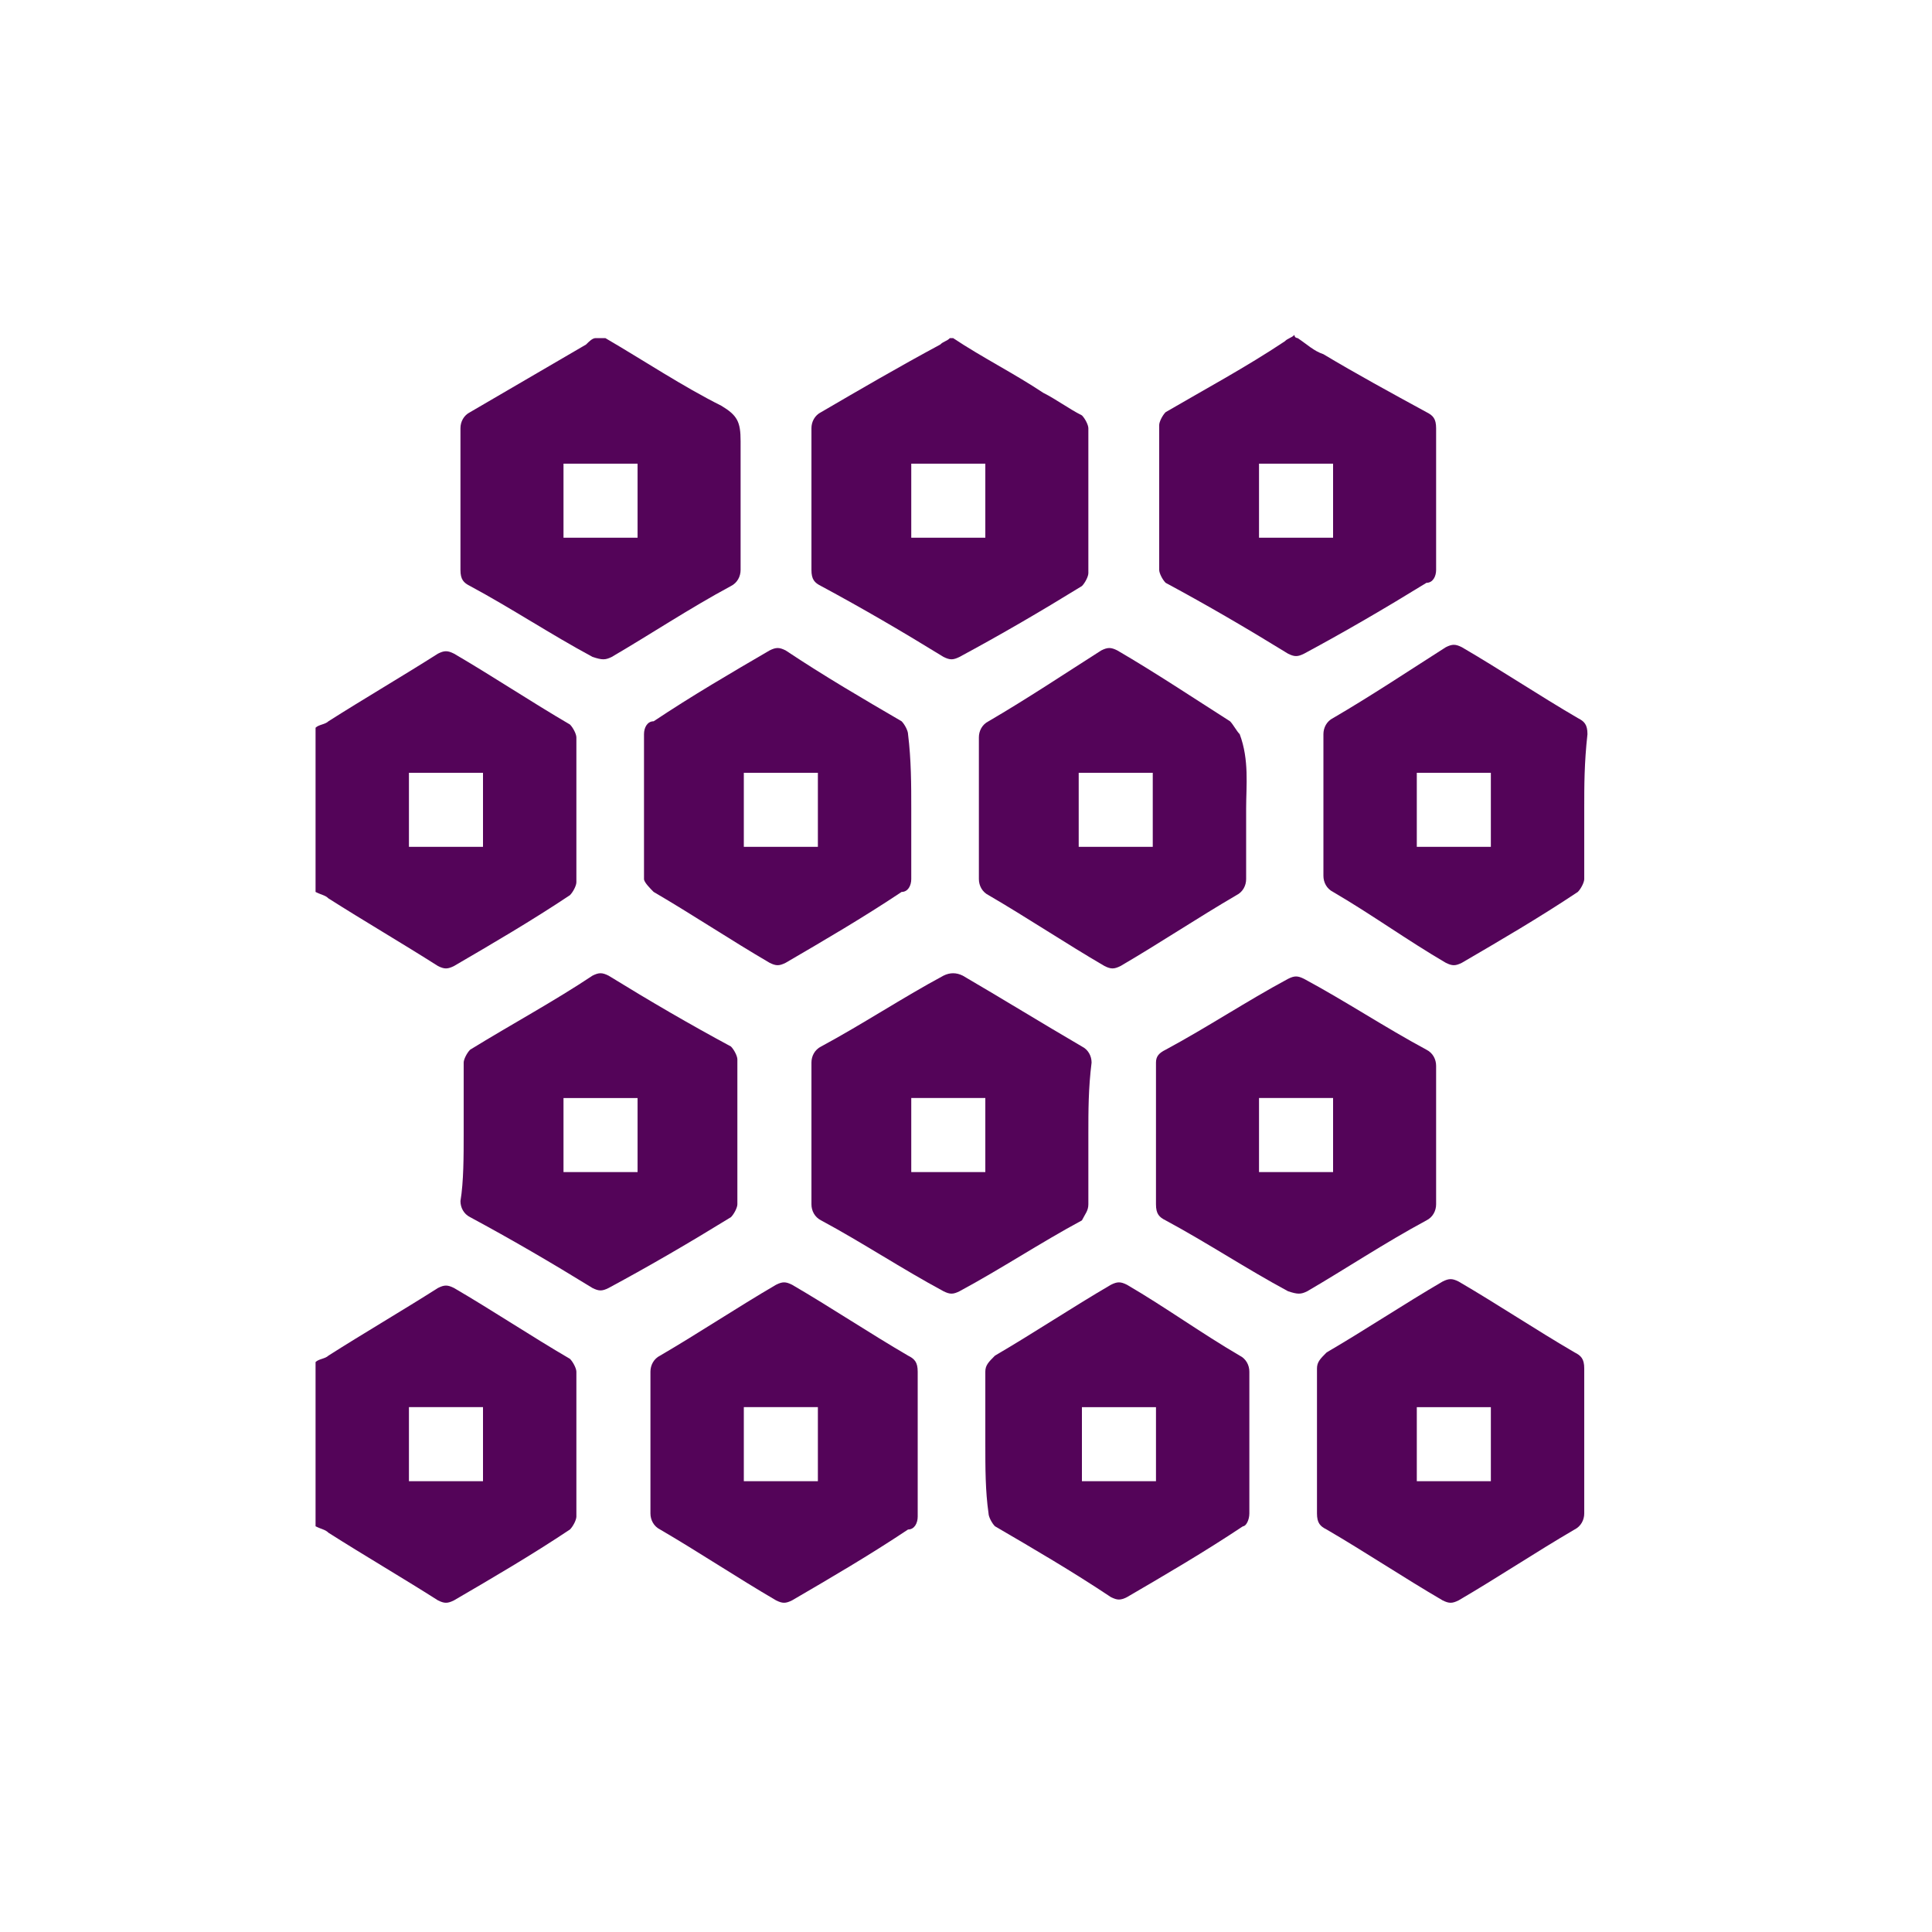
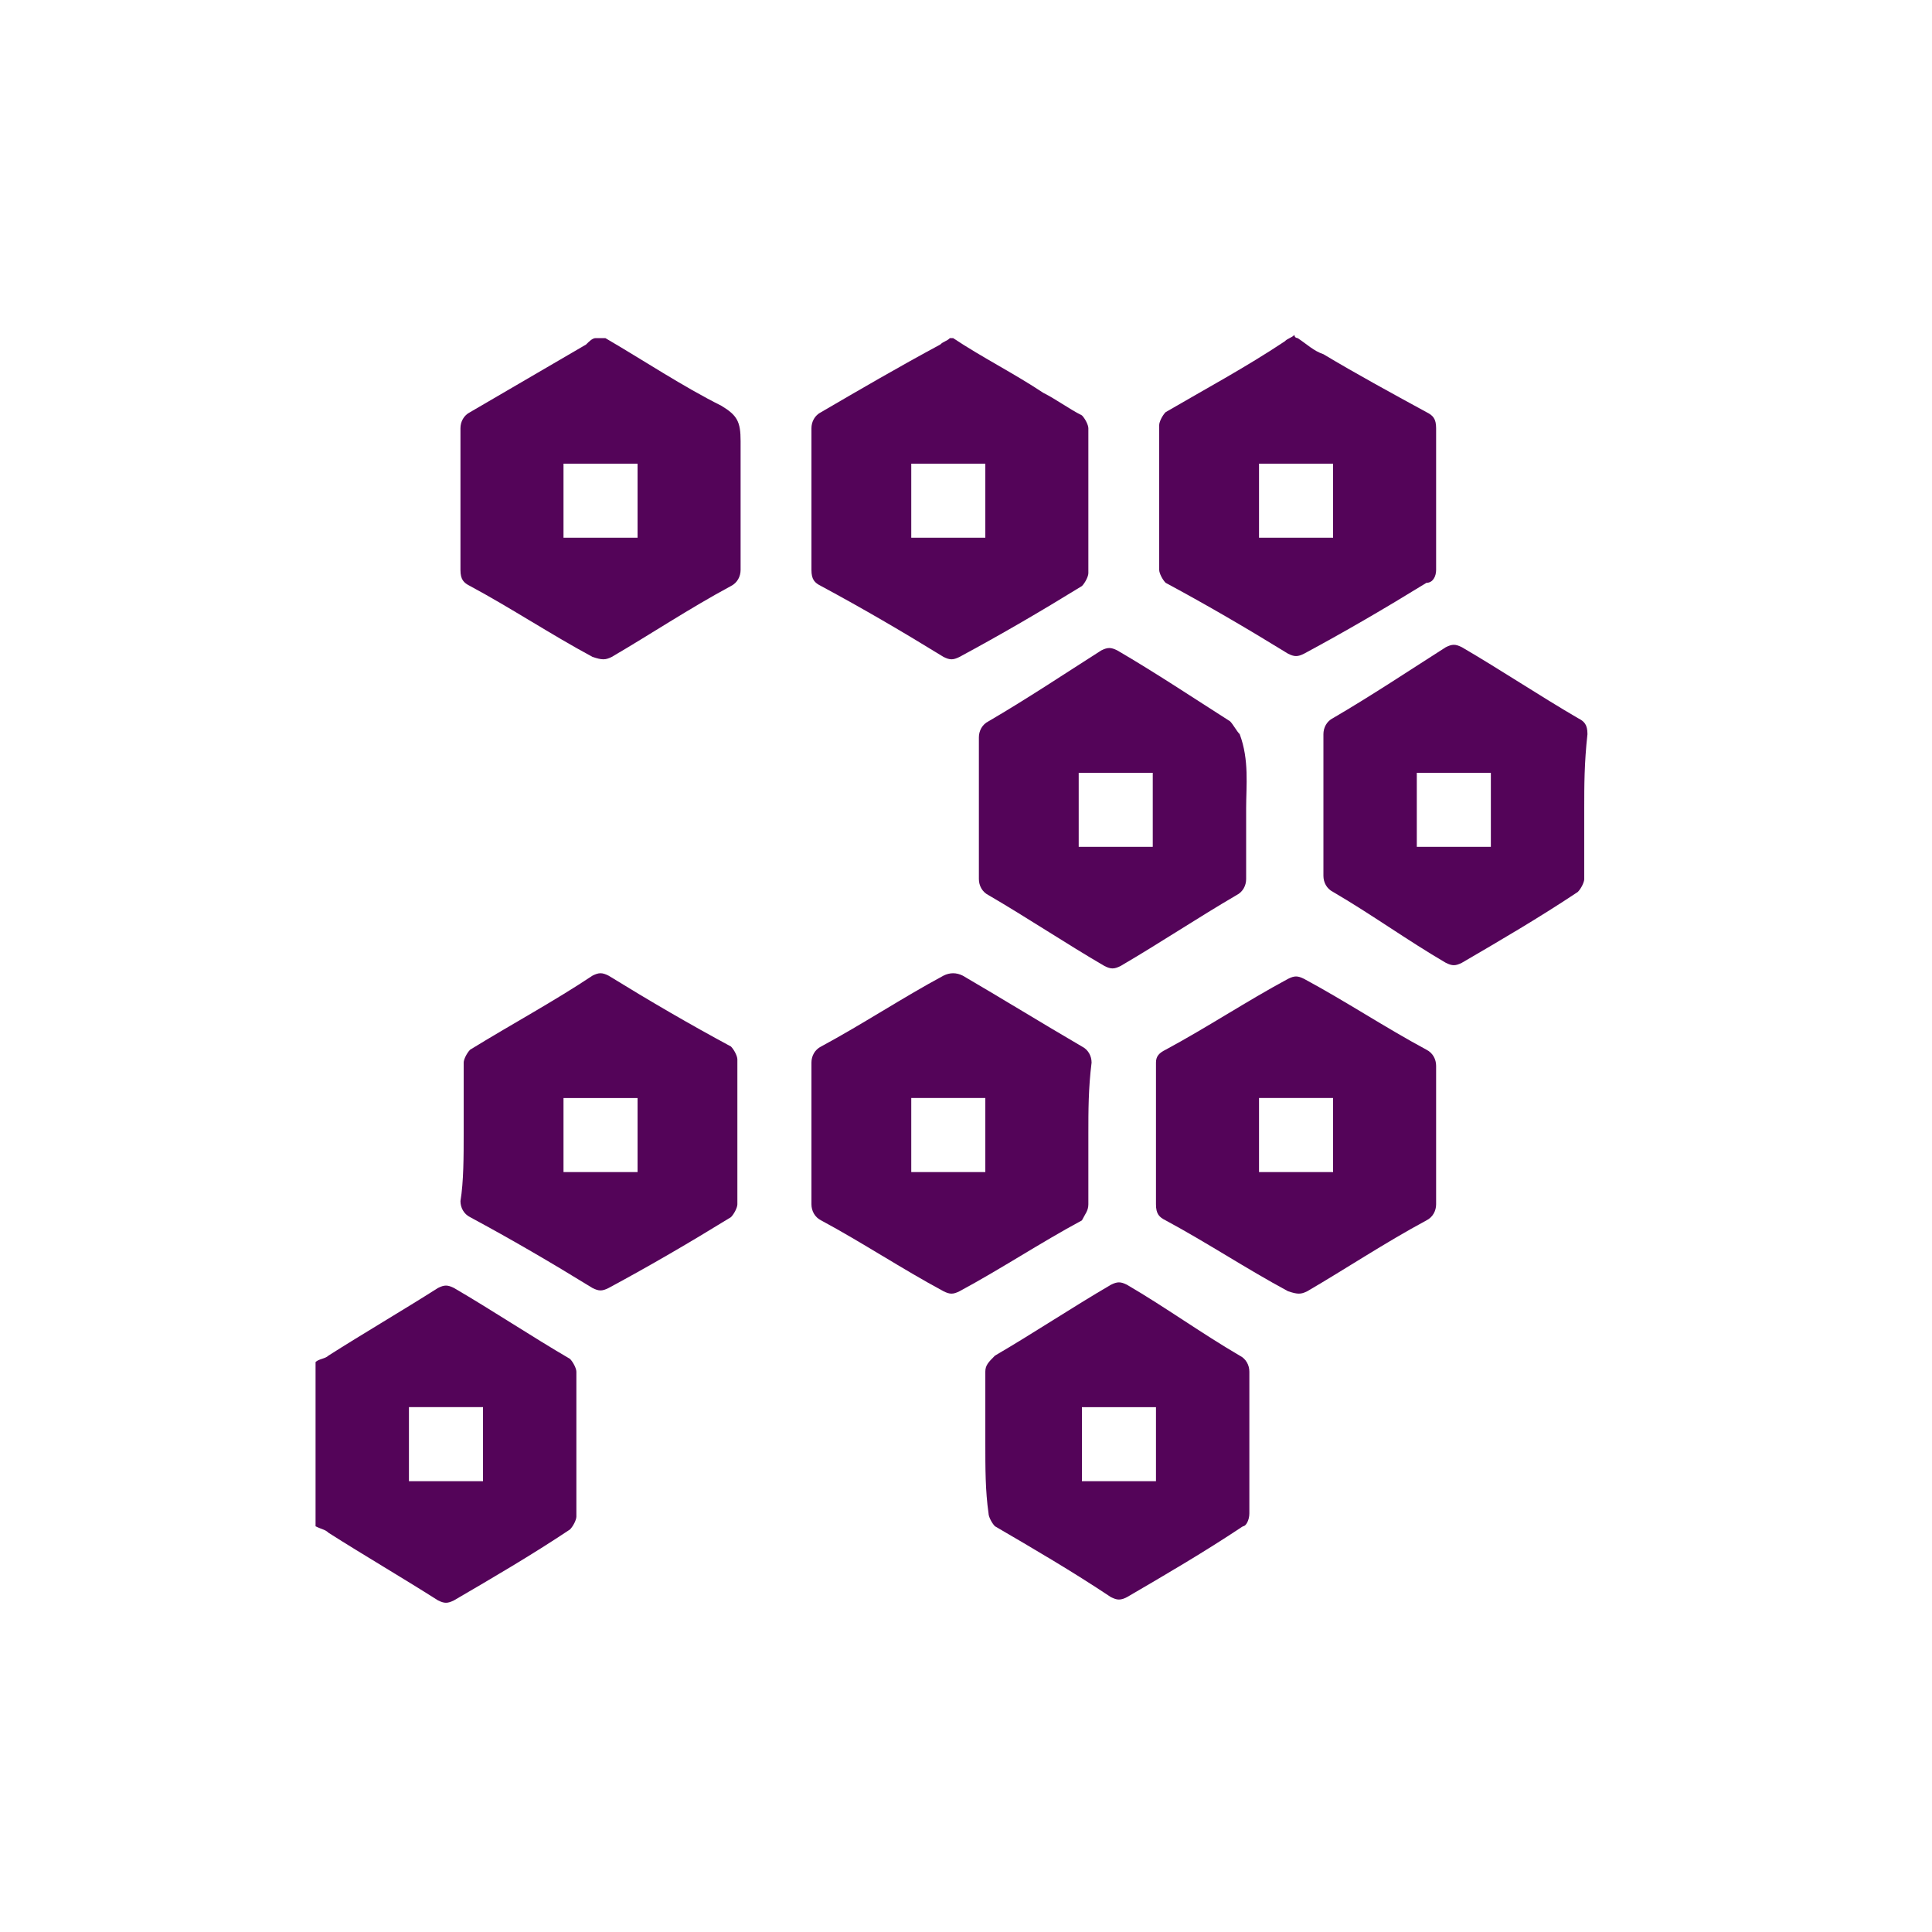
<svg xmlns="http://www.w3.org/2000/svg" version="1.1" id="Layer_1" x="0px" y="0px" viewBox="0 0 60 60" style="enable-background:new 0 0 60 60;" xml:space="preserve">
  <style type="text/css">
	.st0{fill:#540459;}
</style>
  <g>
    <path class="st0" d="M18.8,10.5c1.2,0.7,2.4,1.5,3.6,2.1c0.5,0.3,0.6,0.5,0.6,1.1c0,1.3,0,2.7,0,4c0,0.2-0.1,0.4-0.3,0.5   c-1.3,0.7-2.5,1.5-3.7,2.2c-0.2,0.1-0.3,0.1-0.6,0c-1.3-0.7-2.5-1.5-3.8-2.2c-0.2-0.1-0.3-0.2-0.3-0.5c0-1.5,0-3,0-4.4   c0-0.2,0.1-0.4,0.3-0.5c1.2-0.7,2.4-1.4,3.6-2.1c0.1-0.1,0.2-0.2,0.3-0.2C18.7,10.5,18.7,10.5,18.8,10.5z M19.8,14.4   c-0.8,0-1.5,0-2.3,0c0,0.8,0,1.5,0,2.3c0.8,0,1.5,0,2.3,0C19.8,15.9,19.8,15.2,19.8,14.4z" />
    <path class="st0" d="M40.3,10.5c0.3,0.2,0.5,0.4,0.8,0.5c1,0.6,2.1,1.2,3.2,1.8c0.2,0.1,0.3,0.2,0.3,0.5c0,1.5,0,3,0,4.4   c0,0.2-0.1,0.4-0.3,0.4c-1.3,0.8-2.5,1.5-3.8,2.2c-0.2,0.1-0.3,0.1-0.5,0c-1.3-0.8-2.5-1.5-3.8-2.2c-0.1-0.1-0.2-0.3-0.2-0.4   c0-1.5,0-3,0-4.5c0-0.1,0.1-0.3,0.2-0.4c1.2-0.7,2.5-1.4,3.7-2.2c0.1-0.1,0.2-0.1,0.3-0.2C40.2,10.5,40.3,10.5,40.3,10.5z    M41.4,14.4c-0.8,0-1.5,0-2.3,0c0,0.8,0,1.5,0,2.3c0.8,0,1.5,0,2.3,0C41.4,15.9,41.4,15.1,41.4,14.4z" />
    <path class="st0" d="M29.6,10.5c0.9,0.6,1.9,1.1,2.8,1.7c0.4,0.2,0.8,0.5,1.2,0.7c0.1,0.1,0.2,0.3,0.2,0.4c0,1.5,0,3,0,4.5   c0,0.1-0.1,0.3-0.2,0.4c-1.3,0.8-2.5,1.5-3.8,2.2c-0.2,0.1-0.3,0.1-0.5,0c-1.3-0.8-2.5-1.5-3.8-2.2c-0.2-0.1-0.3-0.2-0.3-0.5   c0-1.5,0-3,0-4.4c0-0.2,0.1-0.4,0.3-0.5c1.2-0.7,2.4-1.4,3.7-2.1c0.1-0.1,0.2-0.1,0.3-0.2C29.4,10.5,29.5,10.5,29.6,10.5z    M30.6,16.7c0-0.8,0-1.5,0-2.3c-0.8,0-1.5,0-2.3,0c0,0.8,0,1.5,0,2.3C29.1,16.7,29.8,16.7,30.6,16.7z" />
-     <path class="st0" d="M9.8,22.6c0.1-0.1,0.3-0.1,0.4-0.2c1.1-0.7,2.3-1.4,3.4-2.1c0.2-0.1,0.3-0.1,0.5,0c1.2,0.7,2.4,1.5,3.6,2.2   c0.1,0.1,0.2,0.3,0.2,0.4c0,1.5,0,3,0,4.5c0,0.1-0.1,0.3-0.2,0.4c-1.2,0.8-2.4,1.5-3.6,2.2c-0.2,0.1-0.3,0.1-0.5,0   c-1.1-0.7-2.3-1.4-3.4-2.1c-0.1-0.1-0.2-0.1-0.4-0.2C9.8,26,9.8,24.3,9.8,22.6z M15,24c-0.8,0-1.5,0-2.3,0c0,0.8,0,1.5,0,2.3   c0.8,0,1.5,0,2.3,0C15,25.5,15,24.8,15,24z" />
    <path class="st0" d="M9.8,42.3c0.1-0.1,0.3-0.1,0.4-0.2c1.1-0.7,2.3-1.4,3.4-2.1c0.2-0.1,0.3-0.1,0.5,0c1.2,0.7,2.4,1.5,3.6,2.2   c0.1,0.1,0.2,0.3,0.2,0.4c0,1.5,0,3,0,4.5c0,0.1-0.1,0.3-0.2,0.4c-1.2,0.8-2.4,1.5-3.6,2.2c-0.2,0.1-0.3,0.1-0.5,0   c-1.1-0.7-2.3-1.4-3.4-2.1c-0.1-0.1-0.2-0.1-0.4-0.2C9.8,45.7,9.8,44,9.8,42.3z M12.7,43.7c0,0.8,0,1.5,0,2.3c0.8,0,1.5,0,2.3,0   c0-0.8,0-1.5,0-2.3C14.2,43.7,13.5,43.7,12.7,43.7z" />
    <path class="st0" d="M14.4,35.2c0-0.7,0-1.5,0-2.2c0-0.1,0.1-0.3,0.2-0.4c1.3-0.8,2.6-1.5,3.8-2.3c0.2-0.1,0.3-0.1,0.5,0   c1.3,0.8,2.5,1.5,3.8,2.2c0.1,0.1,0.2,0.3,0.2,0.4c0,1.5,0,3,0,4.5c0,0.1-0.1,0.3-0.2,0.4c-1.3,0.8-2.5,1.5-3.8,2.2   c-0.2,0.1-0.3,0.1-0.5,0c-1.3-0.8-2.5-1.5-3.8-2.2c-0.2-0.1-0.3-0.3-0.3-0.5C14.4,36.7,14.4,35.9,14.4,35.2z M19.8,36.4   c0-0.8,0-1.5,0-2.3c-0.8,0-1.5,0-2.3,0c0,0.8,0,1.5,0,2.3C18.3,36.4,19.1,36.4,19.8,36.4z" />
    <path class="st0" d="M35.9,35.2c0-0.7,0-1.5,0-2.2c0-0.2,0.1-0.3,0.3-0.4c1.3-0.7,2.5-1.5,3.8-2.2c0.2-0.1,0.3-0.1,0.5,0   c1.3,0.7,2.5,1.5,3.8,2.2c0.2,0.1,0.3,0.3,0.3,0.5c0,1.4,0,2.9,0,4.3c0,0.2-0.1,0.4-0.3,0.5c-1.3,0.7-2.5,1.5-3.7,2.2   c-0.2,0.1-0.3,0.1-0.6,0c-1.3-0.7-2.5-1.5-3.8-2.2c-0.2-0.1-0.3-0.2-0.3-0.5C35.9,36.7,35.9,35.9,35.9,35.2z M41.4,34.1   c-0.8,0-1.5,0-2.3,0c0,0.8,0,1.5,0,2.3c0.8,0,1.5,0,2.3,0C41.4,35.6,41.4,34.8,41.4,34.1z" />
    <path class="st0" d="M33.8,35.2c0,0.7,0,1.5,0,2.2c0,0.2-0.1,0.3-0.2,0.5c-1.3,0.7-2.5,1.5-3.8,2.2c-0.2,0.1-0.3,0.1-0.5,0   c-1.3-0.7-2.5-1.5-3.8-2.2c-0.2-0.1-0.3-0.3-0.3-0.5c0-1.5,0-2.9,0-4.4c0-0.2,0.1-0.4,0.3-0.5c1.3-0.7,2.5-1.5,3.8-2.2   c0.2-0.1,0.4-0.1,0.6,0c1.2,0.7,2.5,1.5,3.7,2.2c0.2,0.1,0.3,0.3,0.3,0.5C33.8,33.8,33.8,34.5,33.8,35.2z M30.6,34.1   c-0.8,0-1.5,0-2.3,0c0,0.8,0,1.5,0,2.3c0.8,0,1.5,0,2.3,0C30.6,35.6,30.6,34.9,30.6,34.1z" />
    <path class="st0" d="M38.7,25.1c0,0.7,0,1.5,0,2.2c0,0.2-0.1,0.4-0.3,0.5c-1.2,0.7-2.4,1.5-3.6,2.2c-0.2,0.1-0.3,0.1-0.5,0   c-1.2-0.7-2.4-1.5-3.6-2.2c-0.2-0.1-0.3-0.3-0.3-0.5c0-1.5,0-2.9,0-4.4c0-0.2,0.1-0.4,0.3-0.5c1.2-0.7,2.4-1.5,3.5-2.2   c0.2-0.1,0.3-0.1,0.5,0c1.2,0.7,2.4,1.5,3.5,2.2c0.1,0.1,0.2,0.3,0.3,0.4C38.8,23.6,38.7,24.4,38.7,25.1z M35.8,26.3   c0-0.8,0-1.5,0-2.3c-0.8,0-1.5,0-2.3,0c0,0.8,0,1.5,0,2.3C34.3,26.3,35.1,26.3,35.8,26.3z" />
    <path class="st0" d="M30.6,44.8c0-0.7,0-1.5,0-2.2c0-0.2,0.1-0.3,0.3-0.5c1.2-0.7,2.4-1.5,3.6-2.2c0.2-0.1,0.3-0.1,0.5,0   c1.2,0.7,2.3,1.5,3.5,2.2c0.2,0.1,0.3,0.3,0.3,0.5c0,1.5,0,3,0,4.4c0,0.2-0.1,0.4-0.2,0.4c-1.2,0.8-2.4,1.5-3.6,2.2   c-0.2,0.1-0.3,0.1-0.5,0c-1.2-0.8-2.4-1.5-3.6-2.2c-0.1-0.1-0.2-0.3-0.2-0.4C30.6,46.3,30.6,45.6,30.6,44.8z M33.6,46   c0.8,0,1.5,0,2.3,0c0-0.8,0-1.5,0-2.3c-0.8,0-1.5,0-2.3,0C33.6,44.5,33.6,45.2,33.6,46z" />
    <path class="st0" d="M49.2,25.1c0,0.7,0,1.5,0,2.2c0,0.1-0.1,0.3-0.2,0.4c-1.2,0.8-2.4,1.5-3.6,2.2c-0.2,0.1-0.3,0.1-0.5,0   c-1.2-0.7-2.3-1.5-3.5-2.2c-0.2-0.1-0.3-0.3-0.3-0.5c0-1.5,0-2.9,0-4.4c0-0.2,0.1-0.4,0.3-0.5c1.2-0.7,2.4-1.5,3.5-2.2   c0.2-0.1,0.3-0.1,0.5,0c1.2,0.7,2.4,1.5,3.6,2.2c0.2,0.1,0.3,0.2,0.3,0.5C49.2,23.7,49.2,24.4,49.2,25.1z M44,24c0,0.8,0,1.5,0,2.3   c0.8,0,1.5,0,2.3,0c0-0.8,0-1.5,0-2.3C45.5,24,44.8,24,44,24z" />
-     <path class="st0" d="M49.2,44.8c0,0.7,0,1.5,0,2.2c0,0.2-0.1,0.4-0.3,0.5c-1.2,0.7-2.4,1.5-3.6,2.2c-0.2,0.1-0.3,0.1-0.5,0   c-1.2-0.7-2.4-1.5-3.6-2.2c-0.2-0.1-0.3-0.2-0.3-0.5c0-1.5,0-3,0-4.5c0-0.2,0.1-0.3,0.3-0.5c1.2-0.7,2.4-1.5,3.6-2.2   c0.2-0.1,0.3-0.1,0.5,0c1.2,0.7,2.4,1.5,3.6,2.2c0.2,0.1,0.3,0.2,0.3,0.5C49.2,43.4,49.2,44.1,49.2,44.8z M46.3,46   c0-0.8,0-1.5,0-2.3c-0.8,0-1.5,0-2.3,0c0,0.8,0,1.5,0,2.3C44.7,46,45.5,46,46.3,46z" />
-     <path class="st0" d="M28.3,25.1c0,0.7,0,1.5,0,2.2c0,0.2-0.1,0.4-0.3,0.4c-1.2,0.8-2.4,1.5-3.6,2.2c-0.2,0.1-0.3,0.1-0.5,0   c-1.2-0.7-2.4-1.5-3.6-2.2c-0.1-0.1-0.3-0.3-0.3-0.4c0-1.5,0-3,0-4.5c0-0.2,0.1-0.4,0.3-0.4c1.2-0.8,2.4-1.5,3.6-2.2   c0.2-0.1,0.3-0.1,0.5,0c1.2,0.8,2.4,1.5,3.6,2.2c0.1,0.1,0.2,0.3,0.2,0.4C28.3,23.6,28.3,24.4,28.3,25.1z M23.1,26.3   c0.8,0,1.5,0,2.3,0c0-0.8,0-1.5,0-2.3c-0.8,0-1.5,0-2.3,0C23.1,24.8,23.1,25.5,23.1,26.3z" />
-     <path class="st0" d="M20.2,44.8c0-0.7,0-1.4,0-2.2c0-0.2,0.1-0.4,0.3-0.5c1.2-0.7,2.4-1.5,3.6-2.2c0.2-0.1,0.3-0.1,0.5,0   c1.2,0.7,2.4,1.5,3.6,2.2c0.2,0.1,0.3,0.2,0.3,0.5c0,1.5,0,3,0,4.5c0,0.2-0.1,0.4-0.3,0.4c-1.2,0.8-2.4,1.5-3.6,2.2   c-0.2,0.1-0.3,0.1-0.5,0c-1.2-0.7-2.4-1.5-3.6-2.2c-0.2-0.1-0.3-0.3-0.3-0.5C20.2,46.3,20.2,45.6,20.2,44.8z M25.4,43.7   c-0.8,0-1.5,0-2.3,0c0,0.8,0,1.5,0,2.3c0.8,0,1.5,0,2.3,0C25.4,45.2,25.4,44.5,25.4,43.7z" />
  </g>
</svg>